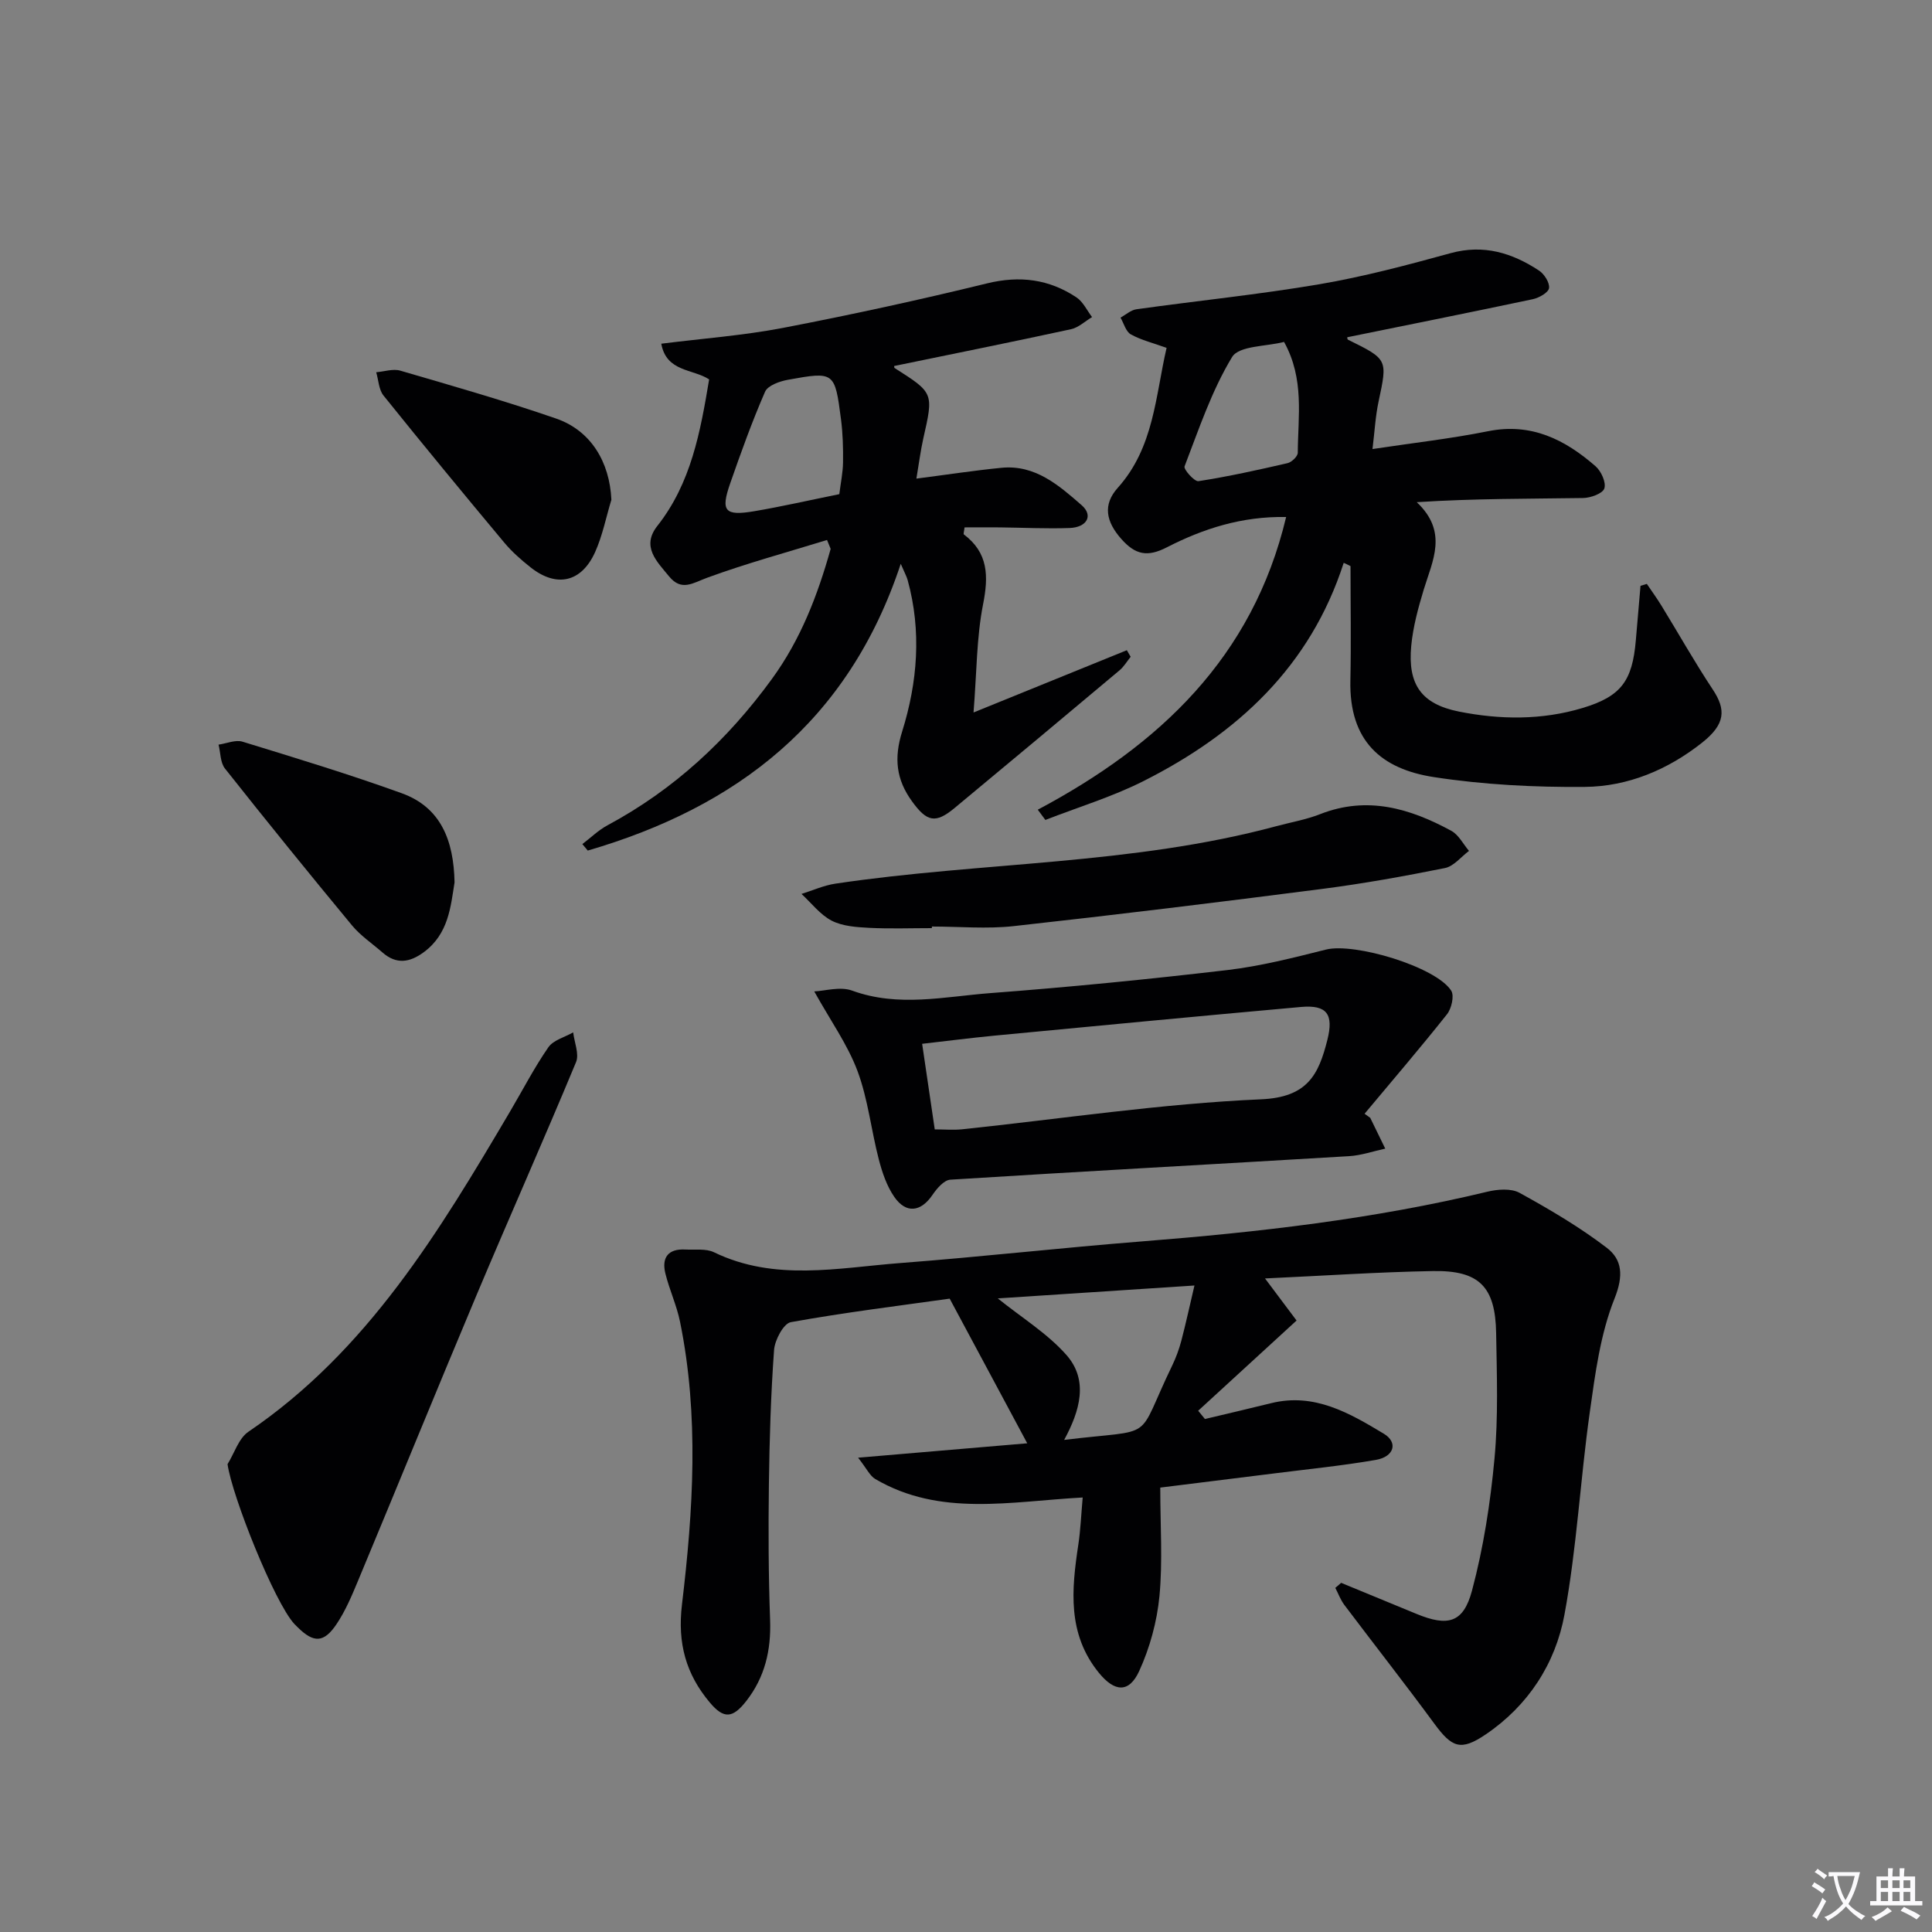
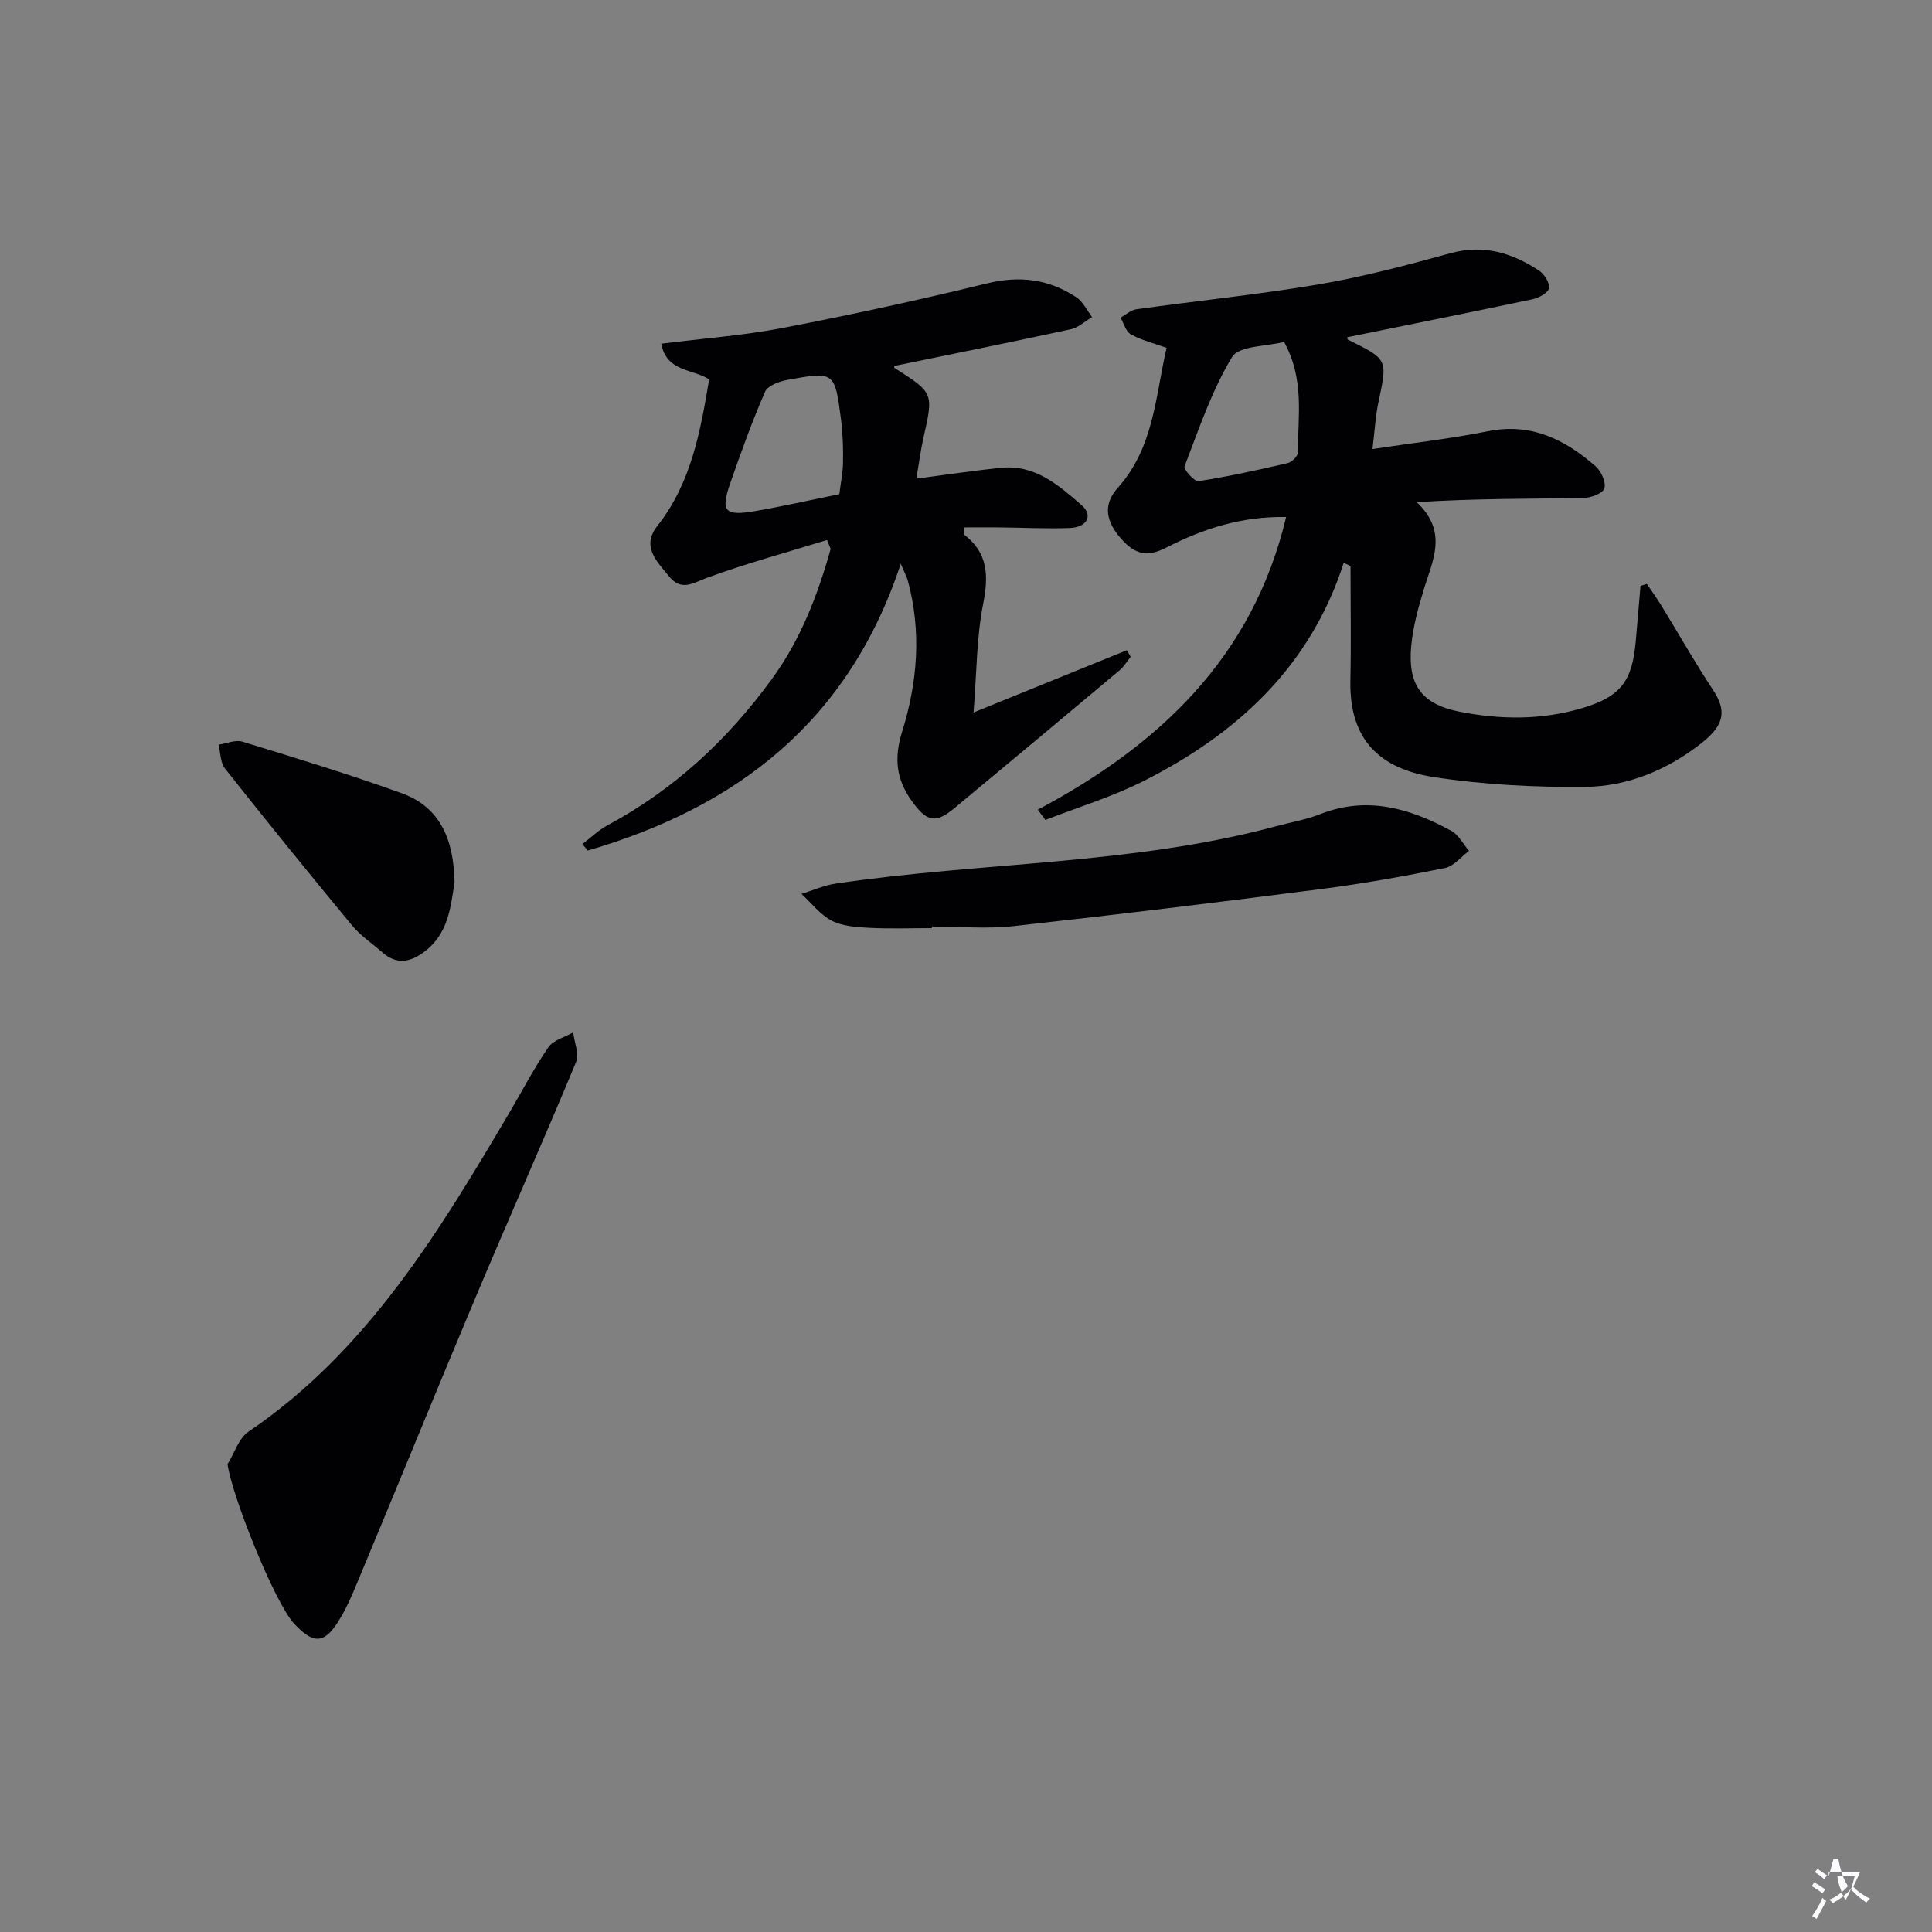
<svg xmlns="http://www.w3.org/2000/svg" enable-background="new 0 0 400 400" viewBox="0 0 400 400">
  <rect x="0" y="0" width="400" height="400" fill="#808080" stroke="none" />
-   <path d="m377.9 391.2c-.2.3-.4.5-.6.8-.7-.6-1.4-1-2.2-1.5.2-.3.4-.5.5-.8.6.4 1.4.8 2.3 1.5zm-1.8 6.1c-.2-.2-.5-.4-.9-.6.4-.6.8-1.2 1.2-1.9s.7-1.3.9-1.9c.3.3.5.5.8.7-.7 1.3-1.4 2.6-2 3.7zm2.2-9c-.3.3-.5.5-.6.8-.6-.6-1.3-1.1-2-1.5.3-.3.5-.5.6-.7.6.5 1.3.9 2 1.4zm.3.2v-.9h2 4.5c-.3 1.3-.6 2.5-1 3.6s-.9 2.1-1.4 3c.4.5 1 1 1.6 1.4s1.2.8 1.9 1.1c-.3.2-.5.4-.8.8-.4-.3-1-.7-1.6-1.2s-1.2-1.1-1.6-1.6c-.5.6-1.1 1.1-1.7 1.6s-1.4.9-2.1 1.4c-.1-.3-.3-.5-.7-.8.6-.2 1.2-.5 1.9-1s1.4-1.1 2-1.8c-.5-.8-.9-1.6-1.2-2.5s-.6-2-.8-3.2c-.4.1-.7.1-1 .1zm2.5 2.7c.3 1 .7 1.7 1 2.2.3-.5.6-1.1 1-2s.6-1.9.9-3h-3.2-.4c.1.9.3 1.8.7 2.8z" fill="#fbfafc" />
-   <path d="m396.5 388.5v1.5 3.6h1.5v.9c-.4 0-1 0-1.7 0h-7.9c-.5 0-.9 0-1.2 0v-.9h1.3v-3.5c0-.7 0-1.2 0-1.6h2.4c0-.8 0-1.4 0-1.7h1c0 .3-.1.8-.1 1.7h1.5c0-.8 0-1.4 0-1.7h1c0 .3-.1.9-.1 1.7zm-8.2 9.2c-.2-.3-.5-.5-.8-.8.8-.3 1.4-.6 1.9-.9s1-.7 1.4-1.1c.3.3.6.5.9.8-1.6 1-2.8 1.6-3.4 2zm2.6-6.8v-1.6h-1.5v1.6zm0 2.7v-1.9h-1.5v1.9zm2.4-2.7v-1.6h-1.5v1.6zm0 2.7v-1.9h-1.5v1.9zm.2 2 .7-.8c.4.2.9.5 1.6.8s1.3.7 1.8 1c-.3.3-.5.5-.8.8-.4-.3-1.5-1-3.3-1.8zm2-4.7v-1.6h-1.4v1.6zm0 2.7v-1.9h-1.4v1.9z" fill="#fbfafc" />
+   <path d="m377.9 391.2c-.2.3-.4.5-.6.8-.7-.6-1.4-1-2.2-1.5.2-.3.4-.5.5-.8.6.4 1.4.8 2.3 1.5zm-1.8 6.1c-.2-.2-.5-.4-.9-.6.4-.6.8-1.2 1.2-1.9s.7-1.3.9-1.9c.3.3.5.5.8.7-.7 1.3-1.4 2.6-2 3.7zm2.2-9c-.3.3-.5.5-.6.8-.6-.6-1.3-1.1-2-1.5.3-.3.5-.5.6-.7.6.5 1.3.9 2 1.4zm.3.2v-.9h2 4.5s-.9 2.1-1.4 3c.4.5 1 1 1.6 1.4s1.2.8 1.9 1.1c-.3.2-.5.4-.8.8-.4-.3-1-.7-1.6-1.2s-1.2-1.1-1.6-1.6c-.5.6-1.1 1.1-1.7 1.6s-1.4.9-2.1 1.4c-.1-.3-.3-.5-.7-.8.6-.2 1.2-.5 1.9-1s1.4-1.1 2-1.8c-.5-.8-.9-1.6-1.2-2.5s-.6-2-.8-3.2c-.4.1-.7.1-1 .1zm2.5 2.7c.3 1 .7 1.7 1 2.2.3-.5.6-1.1 1-2s.6-1.9.9-3h-3.2-.4c.1.9.3 1.8.7 2.8z" fill="#fbfafc" />
  <g fill="#010103">
-     <path d="m277.67 327.71c5.2 2.14 10.4 4.29 15.6 6.43 6.46 2.66 9.7 1.91 11.49-4.81 2.38-8.91 3.81-18.17 4.66-27.37.8-8.59.48-17.31.34-25.96-.16-9.6-3.5-13.02-13.11-12.84-11.29.2-22.56.97-34.74 1.53 2.51 3.35 4.42 5.9 6.53 8.71-6.99 6.41-13.68 12.55-20.37 18.68.47.57.94 1.14 1.4 1.71 4.57-1.09 9.15-2.15 13.71-3.28 8.95-2.21 16.23 2.06 23.33 6.33 2.99 1.8 2.14 4.75-1.62 5.41-7.02 1.22-14.12 1.92-21.2 2.82-7.7.97-15.41 1.92-23.47 2.92 0 7.92.52 15.26-.17 22.49-.51 5.27-1.99 10.68-4.19 15.49-2.12 4.63-5.12 4.32-8.33.39-6.59-8.08-5.68-17.25-4.27-26.59.46-3.05.58-6.16.9-9.73-14.97.81-29.54 4.04-42.95-3.83-1.12-.66-1.76-2.14-3.55-4.41 12.6-1.07 23.88-2.03 35.02-2.98-5.21-9.73-10.41-19.41-16.06-29.95-10.29 1.45-21.65 2.84-32.89 4.87-1.5.27-3.32 3.7-3.47 5.77-.67 9.28-.95 18.6-1.07 27.9-.12 9.32-.09 18.66.25 27.97.23 6.26-1.07 11.86-4.94 16.81-2.82 3.61-4.67 3.71-7.53.31-4.95-5.88-6.73-12.29-5.78-20.26 2.33-19.5 3.58-39.11-.4-58.6-.69-3.39-2.2-6.61-3.03-9.98-.81-3.29.57-5.16 4.15-4.96 1.99.11 4.24-.24 5.92.57 12.58 6.09 25.65 3.22 38.56 2.23 16.73-1.28 33.41-3.17 50.14-4.49 24.03-1.9 47.92-4.62 71.41-10.28 2.12-.51 4.92-.73 6.68.24 6.22 3.43 12.4 7.06 18.03 11.36 3.22 2.46 3.51 5.79 1.63 10.5-2.95 7.36-4.01 15.58-5.13 23.54-1.97 13.95-2.69 28.12-5.25 41.95-1.87 10.12-7.5 18.82-16.31 24.78-5.16 3.49-6.98 2.73-10.63-2.24-6.09-8.28-12.44-16.37-18.63-24.58-.79-1.05-1.25-2.35-1.87-3.53.41-.33.81-.69 1.21-1.04zm-71.09-58.89c4.95 3.99 10.26 7.24 14.2 11.7 4.64 5.24 2.81 11.59-.46 17.6 19.58-2.42 14.54.78 22.37-15.4.79-1.64 1.43-3.38 1.89-5.13.94-3.58 1.72-7.2 2.72-11.44-14.33.93-27.61 1.8-40.72 2.67z" />
    <path d="m278.2 116.53c-6.93 21.51-22.07 35.38-41.34 45.13-6.51 3.3-13.61 5.44-20.43 8.1-.52-.71-1.05-1.41-1.57-2.12 25.16-13.38 44.49-31.51 51.42-60.6-9.17-.17-17.18 2.42-24.7 6.28-4.03 2.07-6.52 1.55-9.44-1.75-3.15-3.57-3.87-7.06-.72-10.57 7.51-8.37 7.79-18.99 10.11-28.98-2.82-1.02-5.28-1.61-7.4-2.79-1.04-.58-1.45-2.28-2.14-3.47 1.1-.6 2.14-1.57 3.3-1.73 12.64-1.77 25.36-3.05 37.93-5.19 9.13-1.56 18.14-3.96 27.09-6.42 6.87-1.89 12.76-.06 18.33 3.6 1.09.72 2.23 2.51 2.07 3.63-.13.92-2.05 2.01-3.34 2.29-12.79 2.71-25.61 5.27-38.42 7.88-.02-.07-.04.42.14.51 8.27 4.08 8.19 4.06 6.33 12.8-.65 3.03-.81 6.16-1.26 9.84 8.32-1.26 16.19-2.14 23.92-3.69 8.94-1.8 15.93 1.72 22.27 7.26 1.16 1.01 2.22 3.36 1.81 4.59-.35 1.06-2.85 1.96-4.41 1.98-11.26.17-22.52.09-34.43.86 6.56 6.17 3.26 12.12 1.44 18.13-1.15 3.8-2.21 7.7-2.58 11.63-.75 7.96 2.08 12.03 9.86 13.59 8.52 1.7 17.19 1.8 25.62-.74 7.97-2.4 10.3-5.58 11.02-14 .32-3.76.65-7.53.97-11.29.44-.13.88-.27 1.31-.4 1.02 1.51 2.09 2.98 3.04 4.53 3.54 5.77 6.87 11.69 10.61 17.33 2.78 4.19 2.62 7.19-2.21 11.01-7.07 5.6-15.35 9.08-24.29 9.16-10.42.09-20.96-.45-31.24-2.03-10.86-1.67-17.55-7.43-17.29-19.96.17-7.9.03-15.82.03-23.72-.47-.26-.94-.47-1.41-.68zm-12.35-45.74c-3.65.96-9.32.76-10.76 3.13-4.23 6.98-6.88 14.94-9.84 22.64-.24.61 2.05 3.19 2.88 3.06 6.19-.96 12.33-2.32 18.44-3.73.86-.2 2.11-1.4 2.12-2.14.04-7.54 1.42-15.27-2.84-22.96z" />
    <path d="m171.23 111.8c-8.29 2.55-16.67 4.83-24.81 7.81-2.97 1.09-5.31 2.88-7.89-.27-2.54-3.1-5.81-6.18-2.43-10.46 6.99-8.87 8.9-19.44 10.72-30.33-3.34-2.2-8.85-1.51-9.91-7.39 8.57-1.08 17-1.7 25.24-3.28 14.14-2.72 28.22-5.79 42.21-9.21 6.79-1.66 12.84-.87 18.51 2.9 1.37.91 2.17 2.69 3.23 4.08-1.45.86-2.8 2.17-4.36 2.51-12.16 2.64-24.35 5.09-36.58 7.61-.02-.14-.09.34.08.44 8.09 5.14 8.06 5.13 5.92 14.57-.57 2.54-.89 5.13-1.43 8.31 6.23-.8 11.92-1.68 17.63-2.24 6.98-.68 11.89 3.65 16.6 7.76 2.43 2.13 1.09 4.58-2.53 4.71-4.82.17-9.66-.08-14.48-.13-2.44-.02-4.88 0-7.25 0-.1.88-.27 1.36-.15 1.45 5.08 3.83 5.14 8.63 3.98 14.5-1.35 6.86-1.3 14-1.97 22.37 11.62-4.72 21.68-8.8 31.74-12.89.26.45.53.91.79 1.36-.76.95-1.4 2.05-2.31 2.81-11.35 9.53-22.72 19.02-34.12 28.48-3.98 3.31-5.76 2.9-8.85-1.38-3.27-4.51-3.75-8.93-2.03-14.43 3.19-10.22 4.05-20.79 1.14-31.36-.21-.75-.61-1.46-1.43-3.37-10.84 32.77-34.04 50.39-64.8 59.37-.37-.45-.74-.89-1.12-1.34 1.73-1.31 3.32-2.88 5.2-3.89 13.75-7.38 24.82-17.65 34.01-30.25 6.01-8.24 9.5-17.38 12.2-26.98-.26-.6-.51-1.22-.75-1.84zm2.54-9.49c.29-2.34.74-4.46.77-6.58.04-2.97-.04-5.97-.42-8.91-1.28-9.87-1.35-9.94-11.04-8.18-1.7.31-4.12 1.18-4.68 2.46-2.7 6.19-4.99 12.58-7.22 18.97-2.02 5.79-1.13 6.81 5.05 5.76 5.69-.97 11.33-2.26 17.54-3.52z" />
-     <path d="m283.69 231.43c1.04 2.13 2.07 4.25 3.11 6.38-2.5.54-4.97 1.41-7.49 1.56-27.51 1.65-55.04 3.14-82.55 4.87-1.3.08-2.79 1.81-3.67 3.11-2.4 3.56-5.48 4.01-7.94.45-1.55-2.24-2.49-5.03-3.19-7.7-1.59-6.09-2.24-12.5-4.42-18.35-2.05-5.48-5.57-10.4-8.96-16.49 2.19-.09 5.37-1.07 7.86-.16 9.57 3.49 19.13 1.23 28.63.51 16.37-1.24 32.73-2.86 49.04-4.77 6.88-.81 13.68-2.55 20.42-4.24 5.88-1.48 22.75 3.54 25.93 8.51.67 1.06.06 3.71-.88 4.89-5.54 6.98-11.35 13.75-17.06 20.59.38.27.78.55 1.17.84zm-90.16 2.4c2.07 0 3.89.16 5.66-.02 20.63-2.17 41.22-5.31 61.91-6.21 9.58-.42 11.89-5.06 13.71-12.27 1.34-5.31-.04-7.33-5.44-6.85-21.17 1.9-42.34 3.92-63.5 5.94-4.89.47-9.76 1.1-14.95 1.69.89 6.06 1.68 11.45 2.61 17.72z" />
    <path d="m47.11 303.14c1.42-2.28 2.3-5.34 4.33-6.72 24.67-16.75 39.5-41.45 54.17-66.31 2.62-4.44 4.99-9.05 7.92-13.28 1.04-1.5 3.39-2.08 5.14-3.09.24 2.08 1.29 4.49.59 6.17-6.69 16.11-13.79 32.06-20.56 48.14-8.3 19.73-16.37 39.56-24.61 59.32-1.27 3.05-2.58 6.16-4.41 8.88-2.62 3.92-4.74 3.93-8.03.68-.24-.23-.48-.46-.71-.71-4.13-4.48-12.91-26.5-13.83-33.08z" />
    <path d="m192.93 192.16c-4.33 0-8.67.16-12.99-.06-2.62-.14-5.5-.33-7.74-1.48-2.4-1.24-4.2-3.65-6.26-5.54 2.34-.73 4.64-1.78 7.03-2.13 30.34-4.53 61.36-3.84 91.25-11.89 3.04-.82 6.19-1.36 9.1-2.5 9.74-3.83 18.61-1.2 27.17 3.46 1.52.83 2.45 2.74 3.65 4.15-1.65 1.23-3.16 3.19-4.98 3.55-8.45 1.7-16.95 3.23-25.49 4.33-21.24 2.74-42.49 5.34-63.77 7.69-5.59.62-11.3.09-16.96.09-.01.1-.01.22-.01.33z" />
    <path d="m94.11 182.69c-.8 4.97-1.22 10.66-6.37 14.45-2.9 2.14-5.66 2.58-8.53.08-2.12-1.86-4.54-3.47-6.32-5.61-8.89-10.74-17.67-21.57-26.32-32.5-.97-1.23-.9-3.27-1.32-4.94 1.67-.24 3.52-1.06 4.97-.61 11.04 3.39 22.1 6.75 32.95 10.67 8.09 2.92 10.77 9.75 10.94 18.46z" />
-     <path d="m126.58 103.47c-1.1 3.62-1.83 7.41-3.37 10.84-2.84 6.29-7.99 7.4-13.35 3.16-1.95-1.54-3.86-3.22-5.45-5.12-8.42-10.08-16.78-20.22-25.01-30.46-.98-1.22-1.03-3.2-1.51-4.82 1.67-.14 3.49-.77 4.99-.33 10.79 3.15 21.62 6.24 32.24 9.91 7.25 2.5 11.11 9.04 11.46 16.82z" />
  </g>
</svg>